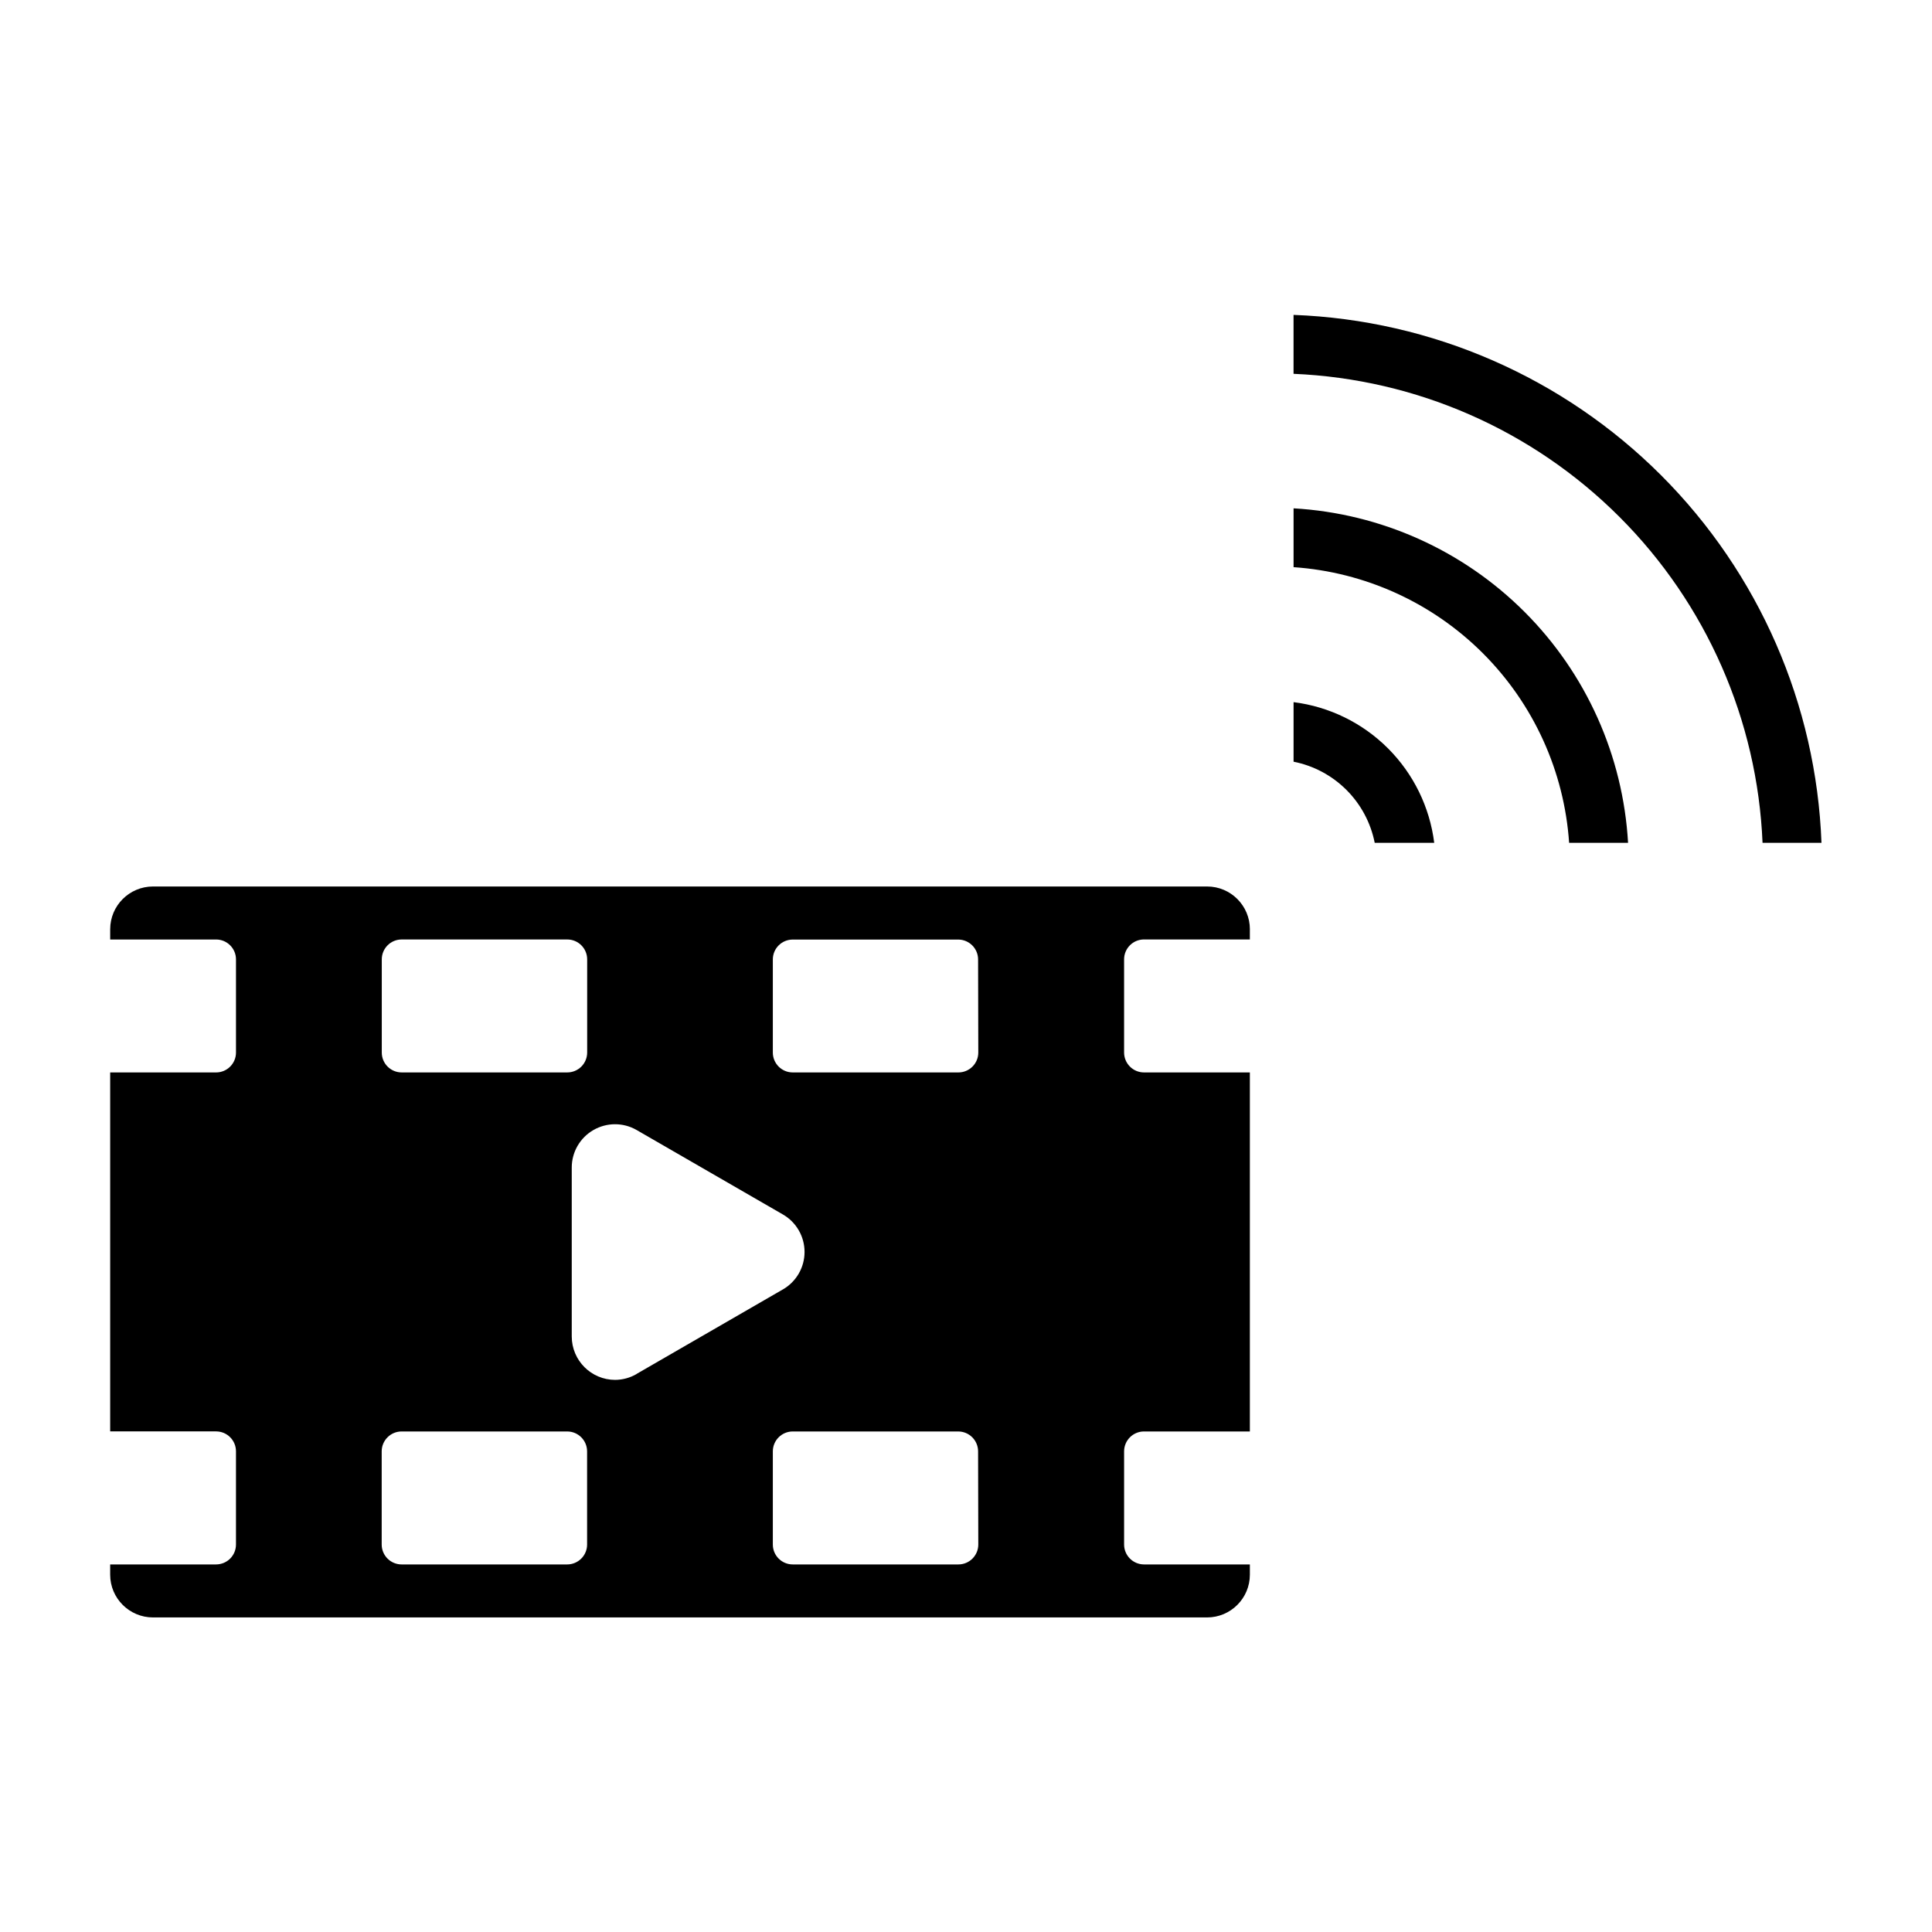
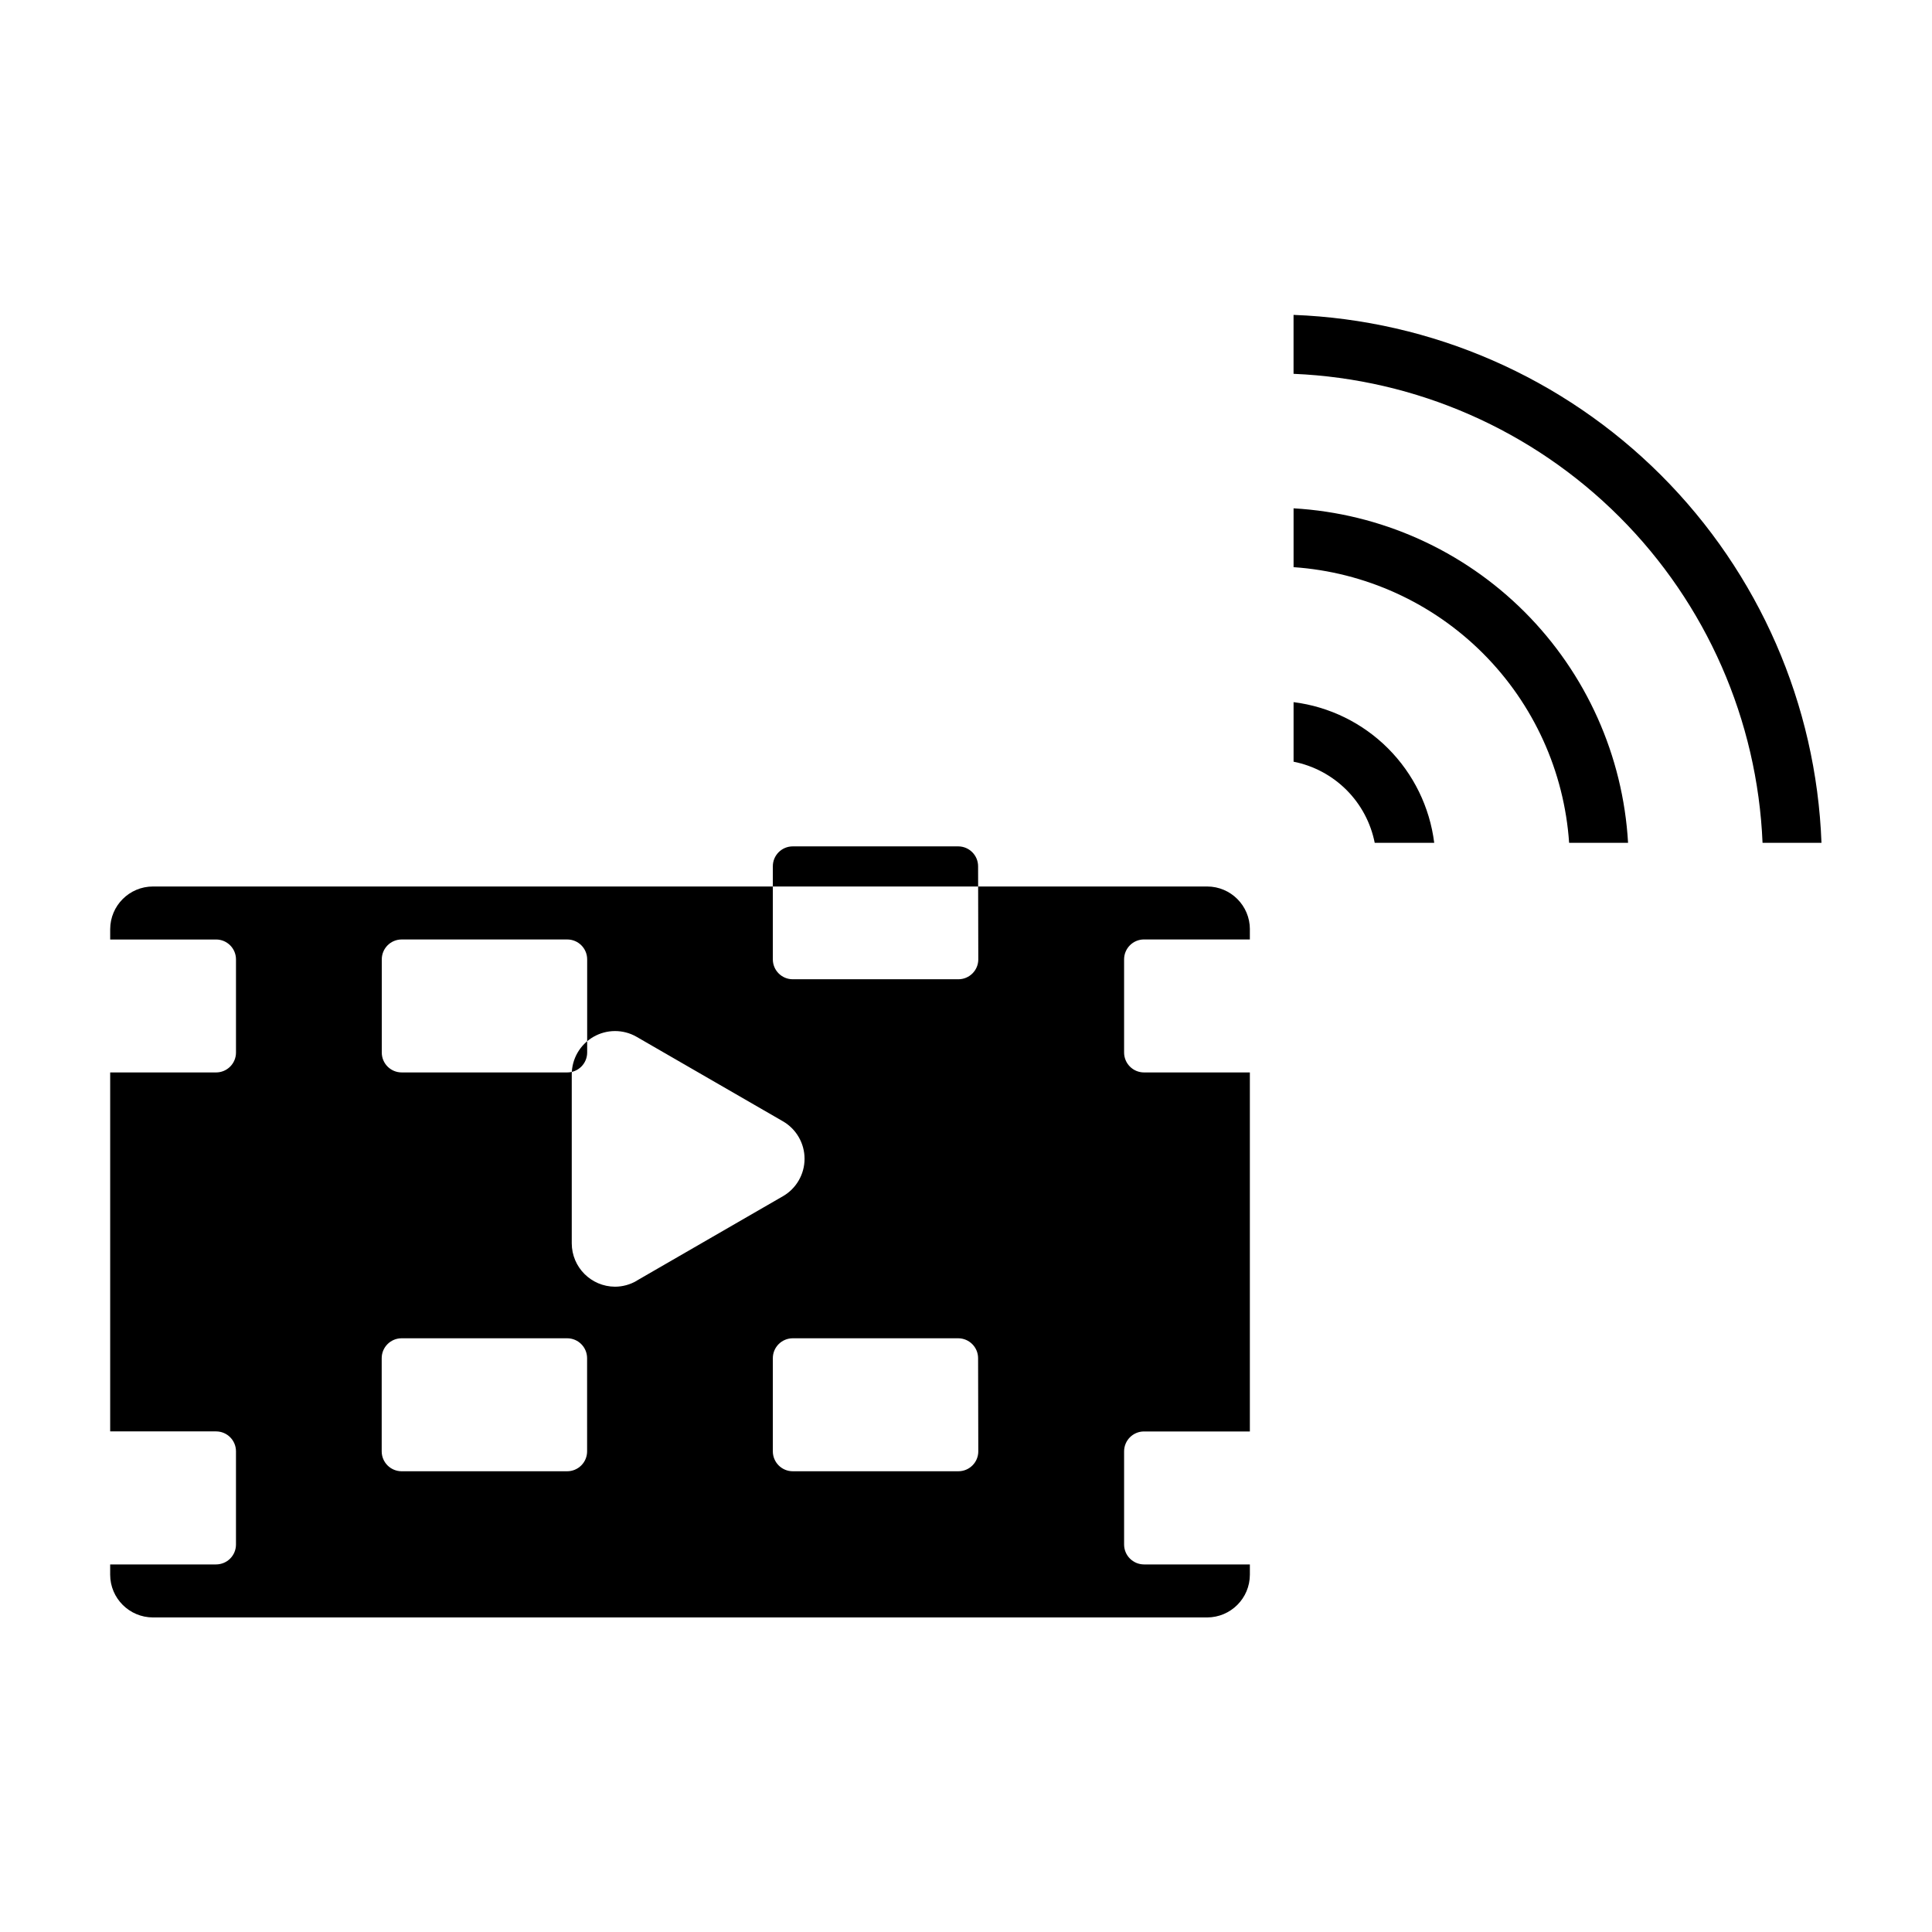
<svg xmlns="http://www.w3.org/2000/svg" fill="#000000" width="800px" height="800px" version="1.1" viewBox="144 144 512 512">
-   <path d="m626.71 367.36h-15.617c-1.363-32.527-14.898-63.355-37.918-86.375s-53.844-36.551-86.371-37.918v-15.617c36.668 1.375 71.461 16.559 97.406 42.504 25.945 25.945 41.129 60.738 42.5 97.406zm-139.9-37.281v15.785l0.004-0.004c5.309 1.051 10.188 3.656 14.016 7.484s6.434 8.703 7.484 14.016h15.77c-1.188-9.477-5.496-18.281-12.25-25.035-6.75-6.75-15.559-11.062-25.031-12.25zm0-51.387v15.617l0.004-0.004c18.941 1.305 36.773 9.418 50.195 22.848s21.531 31.262 22.824 50.207h15.621c-1.328-23.078-11.094-44.863-27.438-61.207s-38.129-26.109-61.203-27.441zm-11.586 111.56v2.715l-28.051-0.004c-2.914 0-5.277 2.363-5.277 5.277v24.688c0 1.398 0.555 2.742 1.547 3.731 0.988 0.992 2.328 1.547 3.731 1.547h28.051v95.145h-28.051c-2.914 0-5.277 2.363-5.277 5.277v24.688-0.004c0 1.402 0.559 2.742 1.547 3.731 0.988 0.988 2.332 1.547 3.731 1.547h28.051v2.715c-0.004 6.254-5.07 11.32-11.324 11.332h-279.38c-6.254-0.012-11.32-5.078-11.328-11.332v-2.715h28.059-0.004c1.402 0 2.75-0.555 3.742-1.547 0.992-0.992 1.547-2.34 1.543-3.746v-24.688 0.004c0-2.914-2.359-5.277-5.273-5.277h-28.066v-95.129h28.059-0.004c1.402 0.004 2.742-0.551 3.734-1.539s1.551-2.328 1.551-3.731v-24.688c0-2.91-2.359-5.273-5.273-5.273h-28.066v-2.715c0.008-6.254 5.074-11.324 11.328-11.332h279.38c6.258 0.008 11.328 5.086 11.324 11.348zm-230.05 32.684c0 2.91 2.363 5.269 5.273 5.269h43.883c1.398 0 2.738-0.555 3.727-1.543 0.992-0.992 1.547-2.332 1.547-3.731v-24.688c0-2.914-2.363-5.273-5.273-5.273h-43.883c-2.914 0-5.273 2.359-5.273 5.273zm54.41 105.69v0.004c0-2.914-2.363-5.277-5.277-5.277h-43.883 0.004c-2.914 0-5.277 2.363-5.277 5.277v24.688-0.004c0 1.402 0.559 2.742 1.547 3.731s2.332 1.547 3.731 1.547h43.883-0.004c1.402 0 2.742-0.559 3.731-1.547 0.992-0.988 1.547-2.328 1.547-3.731zm13.098-20.512 38.793-22.406v0.004c3.551-2.047 5.738-5.832 5.738-9.93s-2.188-7.887-5.738-9.934l-38.793-22.398c-3.547-2.031-7.91-2.016-11.445 0.035-3.535 2.047-5.715 5.824-5.719 9.914v44.797c0.016 6.332 5.141 11.465 11.473 11.488 2.016-0.008 3.992-0.551 5.734-1.566zm90.52 20.512v0.004c0-2.894-2.332-5.246-5.223-5.277h-43.895c-2.914 0-5.277 2.363-5.277 5.277v24.688-0.004c0 2.914 2.363 5.277 5.277 5.277h43.895c2.914 0 5.277-2.363 5.277-5.277zm0-130.36c0-2.891-2.332-5.242-5.223-5.273h-43.895c-2.914 0-5.277 2.359-5.277 5.273v24.688c0.012 2.906 2.371 5.254 5.277 5.254h43.895c2.914 0 5.277-2.359 5.277-5.273z" />
+   <path d="m626.71 367.36h-15.617c-1.363-32.527-14.898-63.355-37.918-86.375s-53.844-36.551-86.371-37.918v-15.617c36.668 1.375 71.461 16.559 97.406 42.504 25.945 25.945 41.129 60.738 42.5 97.406zm-139.9-37.281v15.785l0.004-0.004c5.309 1.051 10.188 3.656 14.016 7.484s6.434 8.703 7.484 14.016h15.77c-1.188-9.477-5.496-18.281-12.25-25.035-6.75-6.75-15.559-11.062-25.031-12.25zm0-51.387v15.617l0.004-0.004c18.941 1.305 36.773 9.418 50.195 22.848s21.531 31.262 22.824 50.207h15.621c-1.328-23.078-11.094-44.863-27.438-61.207s-38.129-26.109-61.203-27.441zm-11.586 111.56v2.715l-28.051-0.004c-2.914 0-5.277 2.363-5.277 5.277v24.688c0 1.398 0.555 2.742 1.547 3.731 0.988 0.992 2.328 1.547 3.731 1.547h28.051v95.145h-28.051c-2.914 0-5.277 2.363-5.277 5.277v24.688-0.004c0 1.402 0.559 2.742 1.547 3.731 0.988 0.988 2.332 1.547 3.731 1.547h28.051v2.715c-0.004 6.254-5.07 11.32-11.324 11.332h-279.38c-6.254-0.012-11.32-5.078-11.328-11.332v-2.715h28.059-0.004c1.402 0 2.75-0.555 3.742-1.547 0.992-0.992 1.547-2.34 1.543-3.746v-24.688 0.004c0-2.914-2.359-5.277-5.273-5.277h-28.066v-95.129h28.059-0.004c1.402 0.004 2.742-0.551 3.734-1.539s1.551-2.328 1.551-3.731v-24.688c0-2.91-2.359-5.273-5.273-5.273h-28.066v-2.715c0.008-6.254 5.074-11.324 11.328-11.332h279.38c6.258 0.008 11.328 5.086 11.324 11.348zm-230.05 32.684c0 2.91 2.363 5.269 5.273 5.269h43.883c1.398 0 2.738-0.555 3.727-1.543 0.992-0.992 1.547-2.332 1.547-3.731v-24.688c0-2.914-2.363-5.273-5.273-5.273h-43.883c-2.914 0-5.273 2.359-5.273 5.273m54.41 105.69v0.004c0-2.914-2.363-5.277-5.277-5.277h-43.883 0.004c-2.914 0-5.277 2.363-5.277 5.277v24.688-0.004c0 1.402 0.559 2.742 1.547 3.731s2.332 1.547 3.731 1.547h43.883-0.004c1.402 0 2.742-0.559 3.731-1.547 0.992-0.988 1.547-2.328 1.547-3.731zm13.098-20.512 38.793-22.406v0.004c3.551-2.047 5.738-5.832 5.738-9.93s-2.188-7.887-5.738-9.934l-38.793-22.398c-3.547-2.031-7.91-2.016-11.445 0.035-3.535 2.047-5.715 5.824-5.719 9.914v44.797c0.016 6.332 5.141 11.465 11.473 11.488 2.016-0.008 3.992-0.551 5.734-1.566zm90.52 20.512v0.004c0-2.894-2.332-5.246-5.223-5.277h-43.895c-2.914 0-5.277 2.363-5.277 5.277v24.688-0.004c0 2.914 2.363 5.277 5.277 5.277h43.895c2.914 0 5.277-2.363 5.277-5.277zm0-130.36c0-2.891-2.332-5.242-5.223-5.273h-43.895c-2.914 0-5.277 2.359-5.277 5.273v24.688c0.012 2.906 2.371 5.254 5.277 5.254h43.895c2.914 0 5.277-2.359 5.277-5.273z" />
</svg>